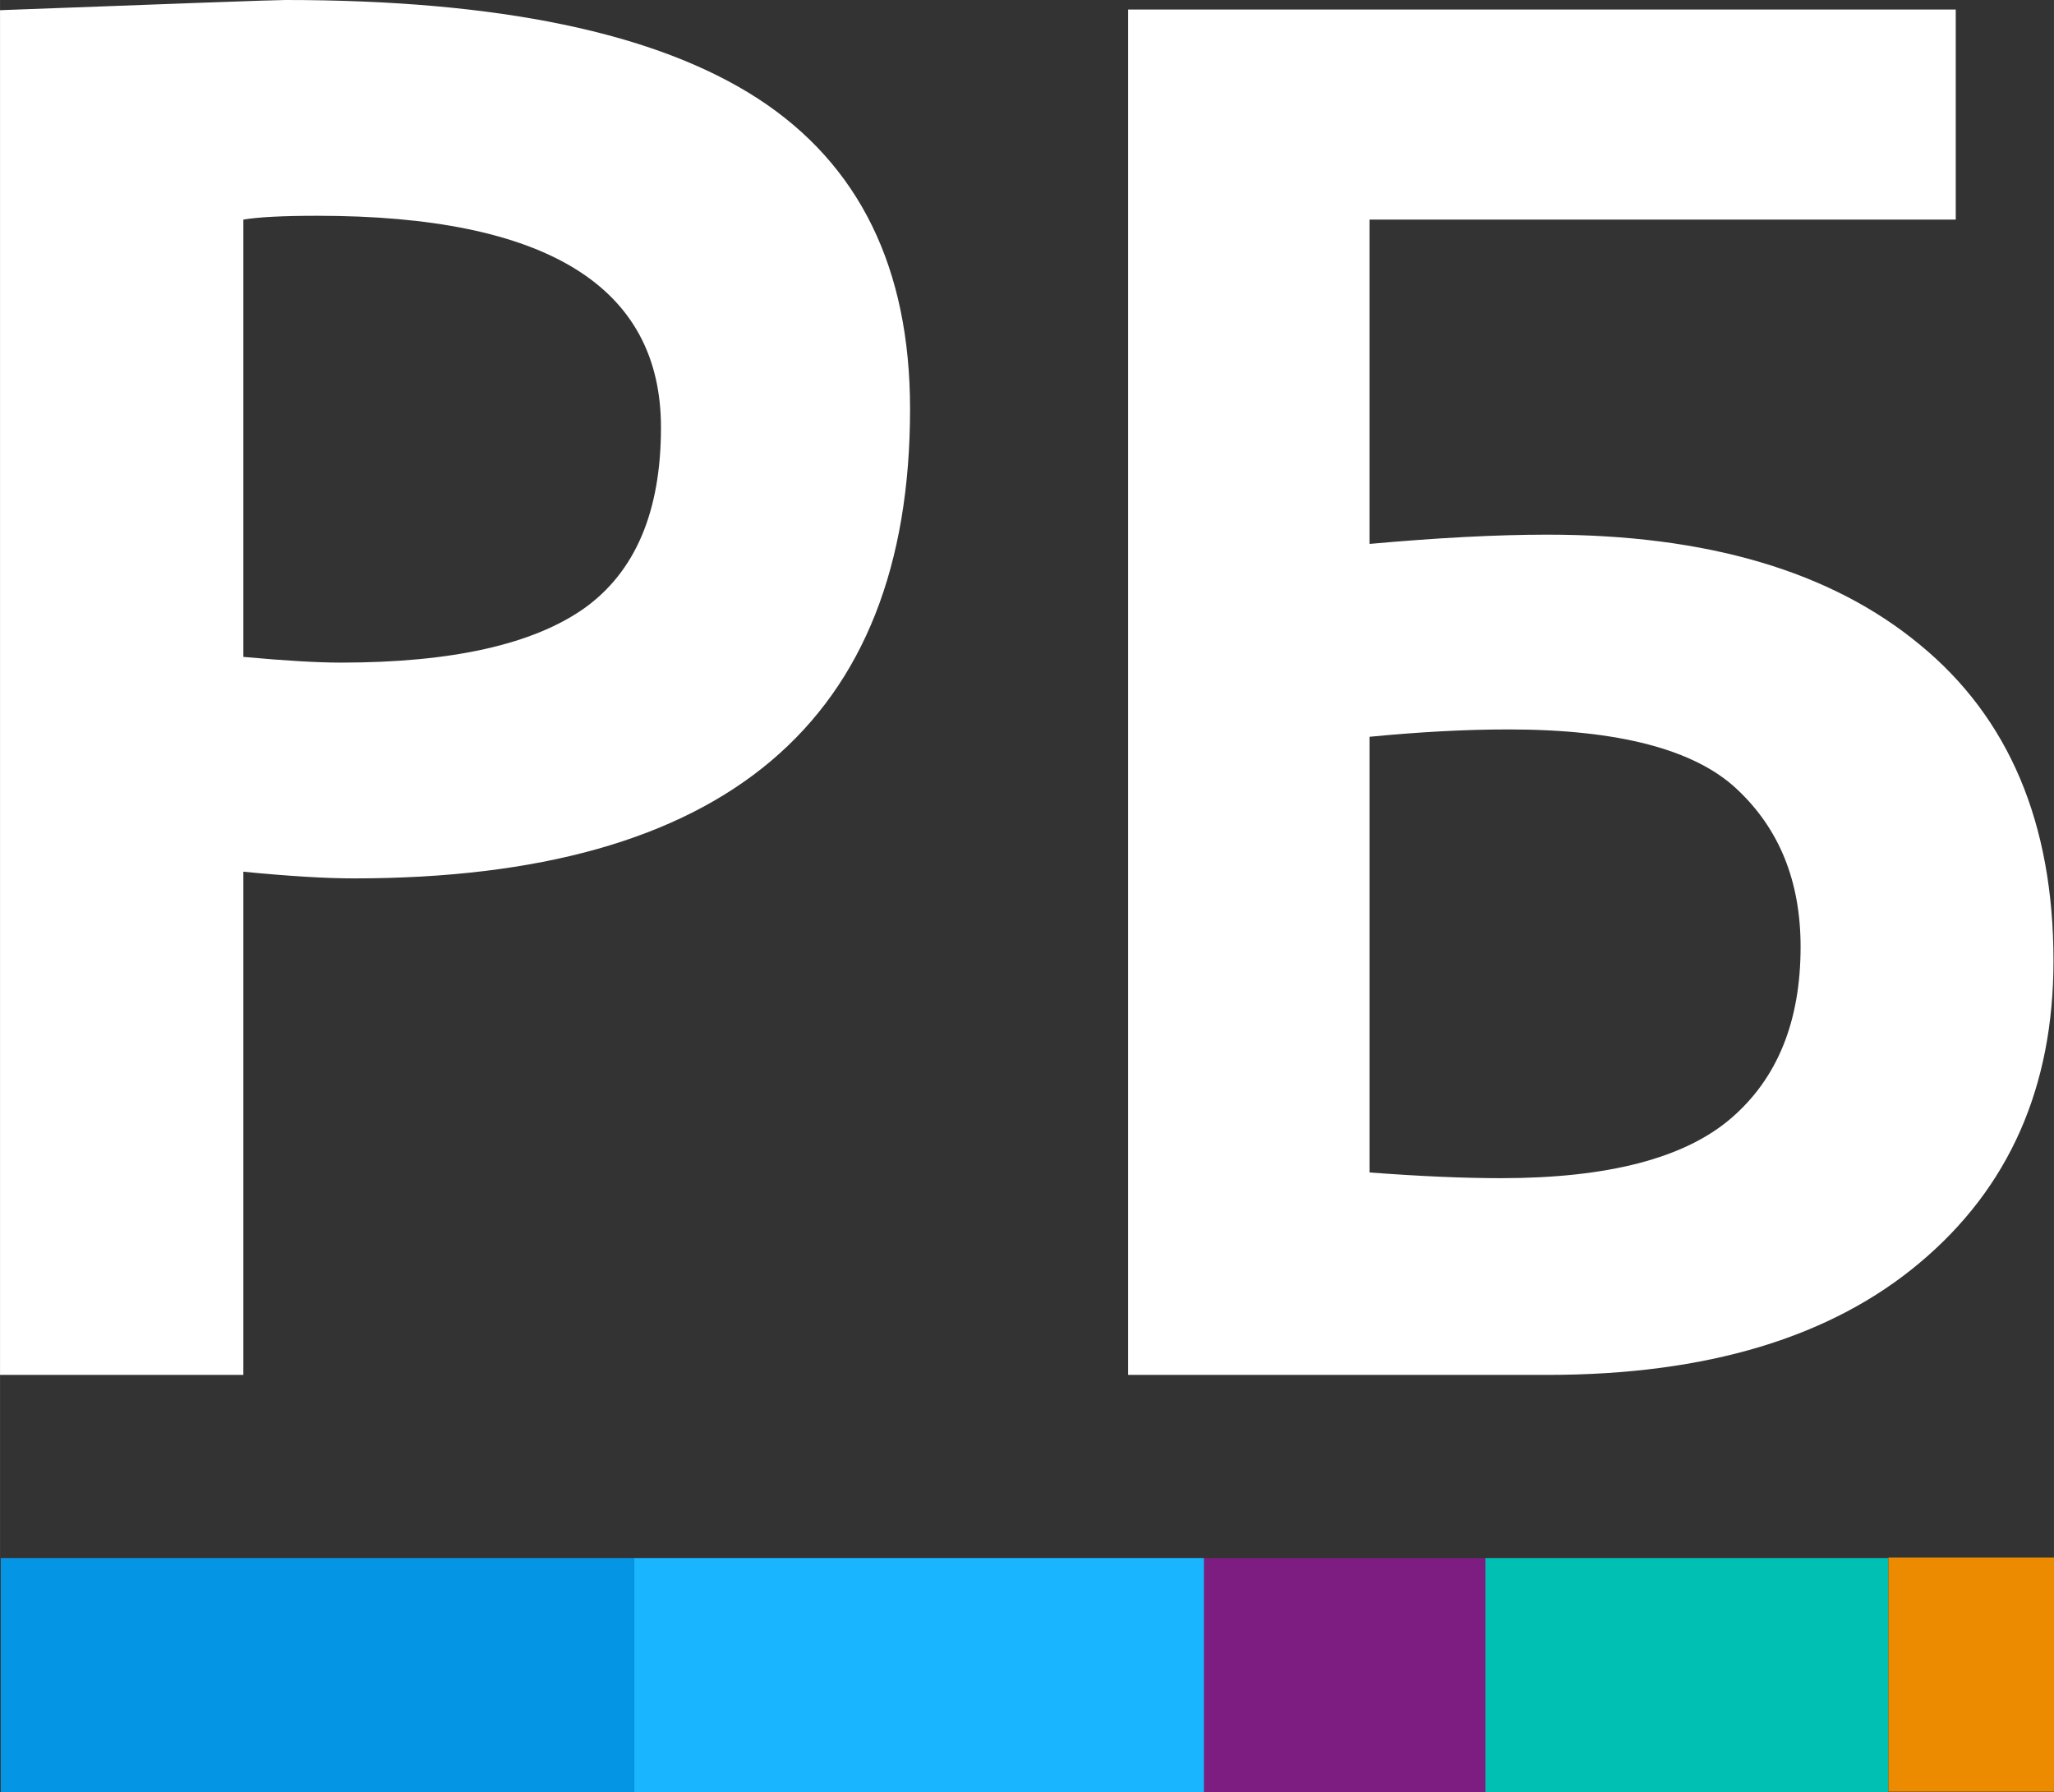
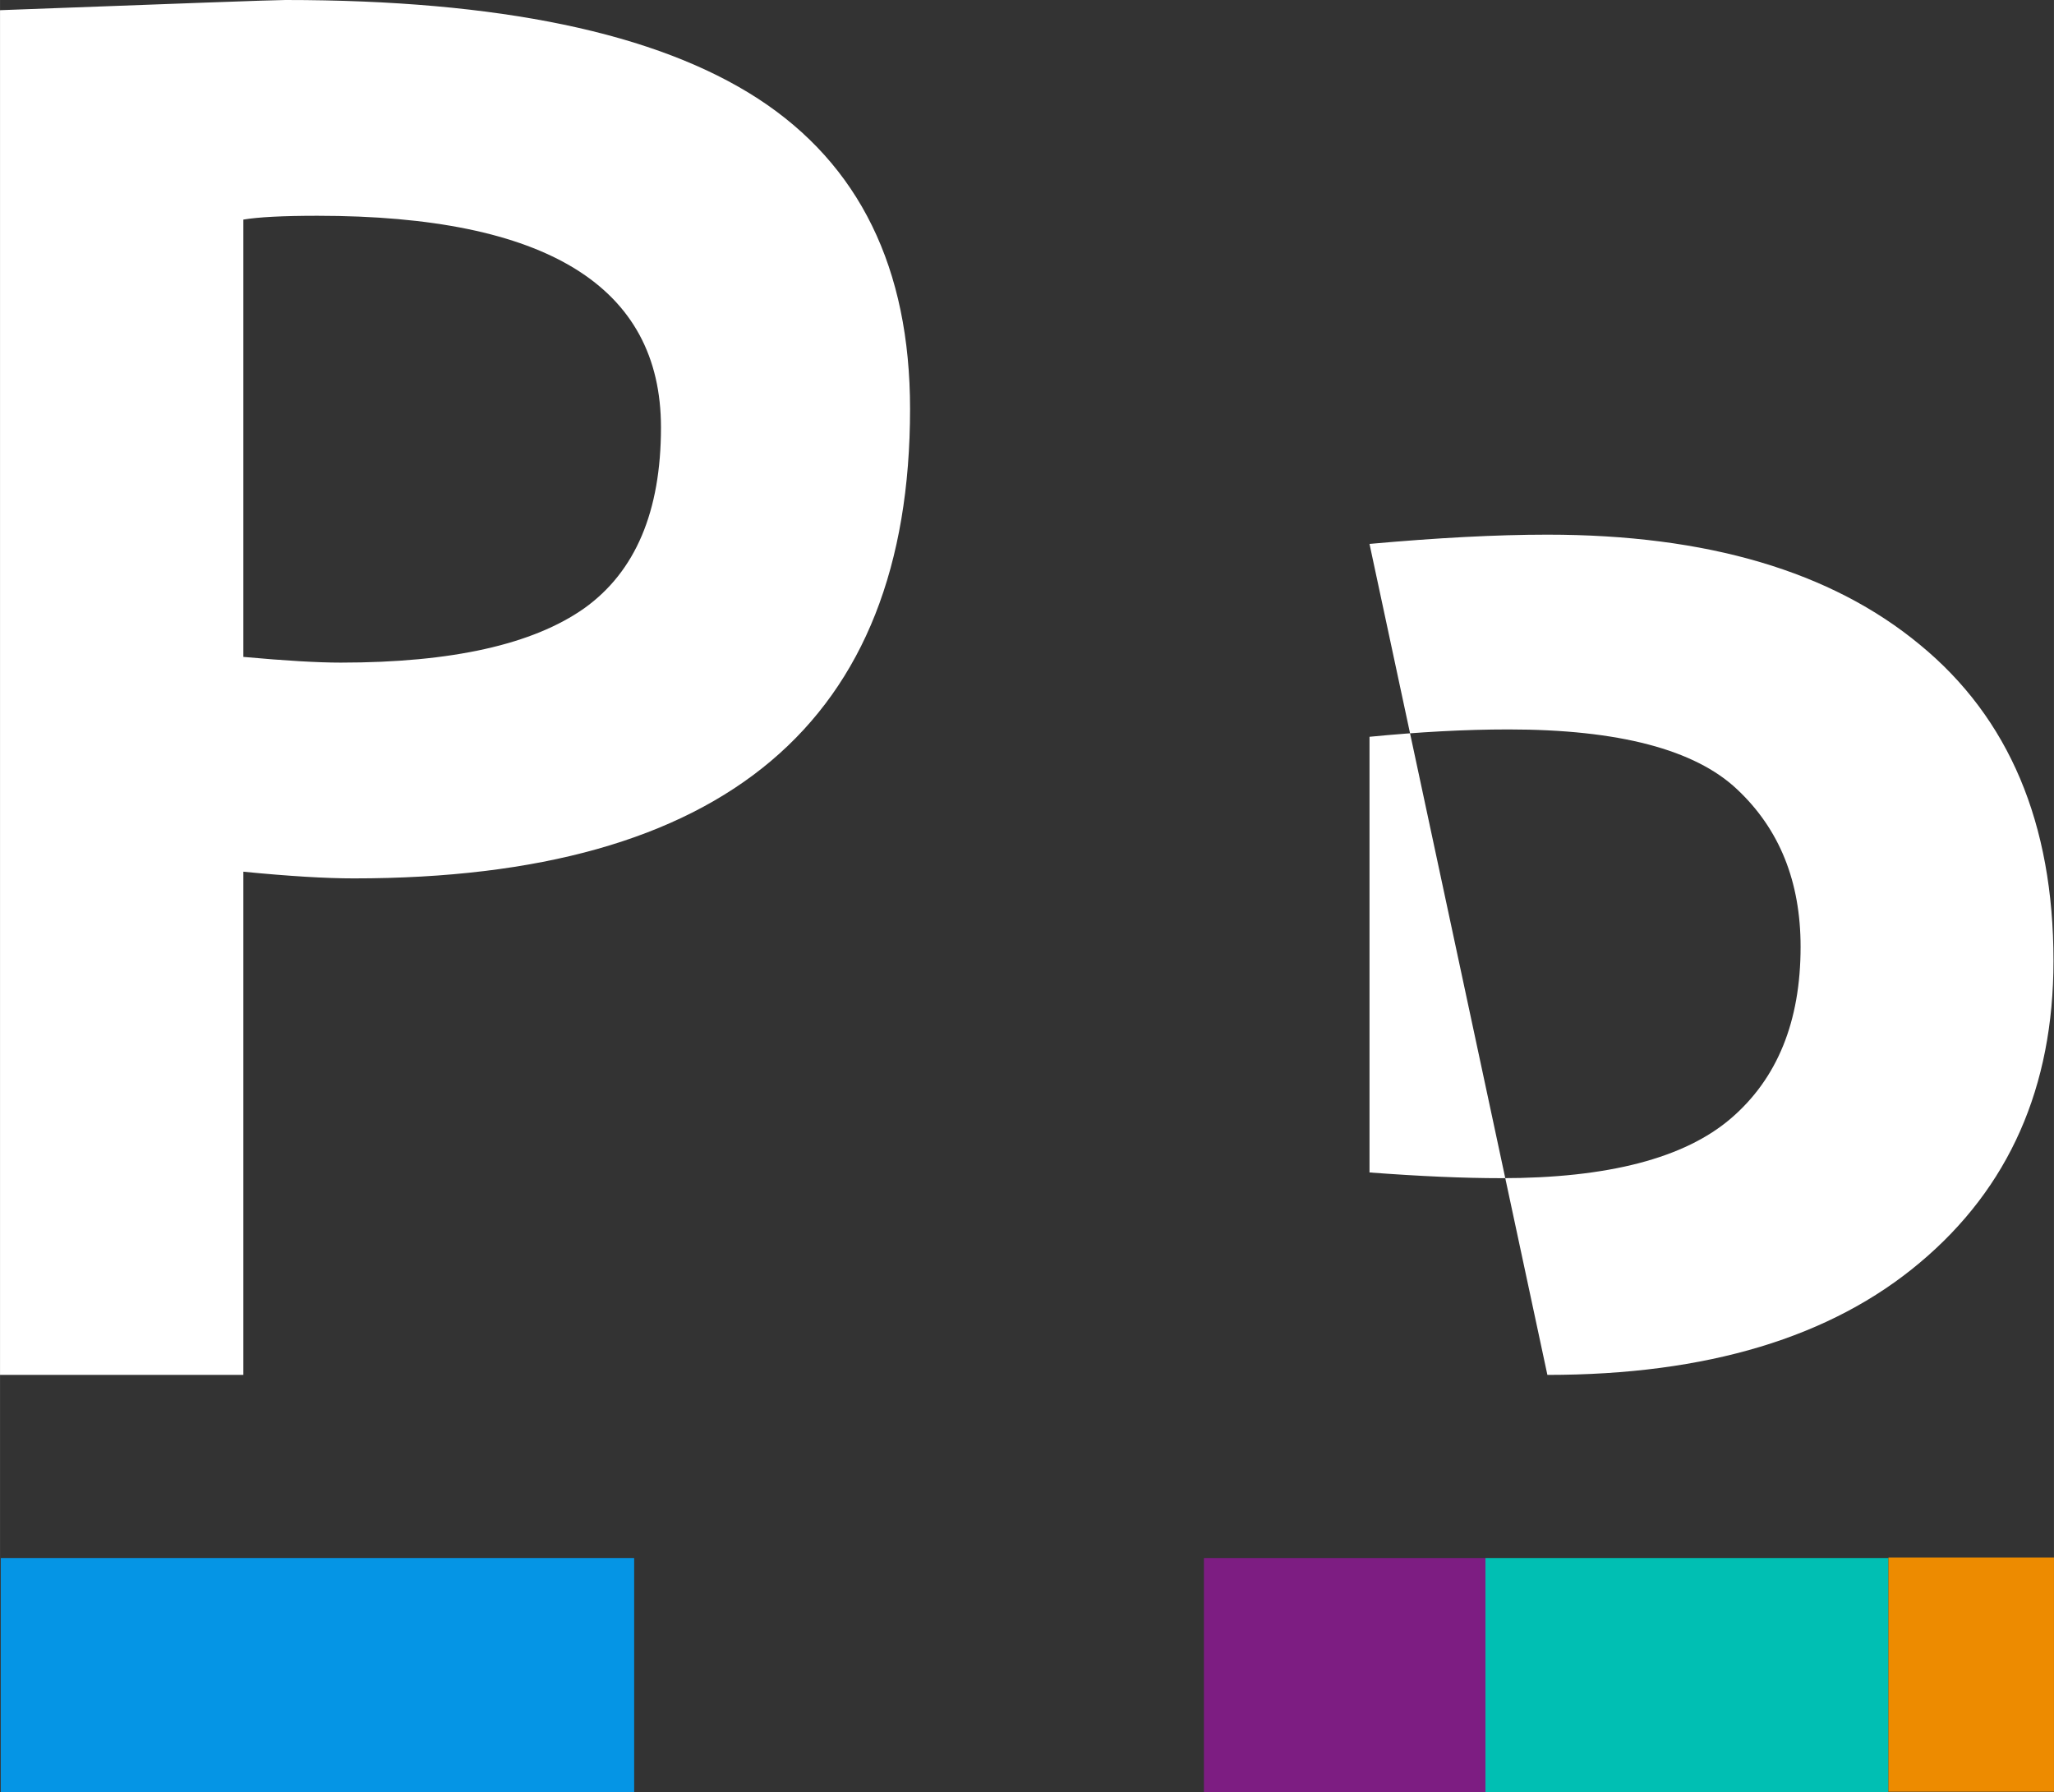
<svg xmlns="http://www.w3.org/2000/svg" xml:space="preserve" width="1106px" height="965px" version="1.1" style="shape-rendering:geometricPrecision; text-rendering:geometricPrecision; image-rendering:optimizeQuality; fill-rule:evenodd; clip-rule:evenodd" viewBox="0 0 463.59 404.5">
  <rect x="0" y="0" width="463.59" height="404.5" fill="#333333" stroke="none" />
  <defs>
    <style type="text/css"> .fil4 {fill:#00BFB3} .fil1 {fill:#0595E5} .fil3 {fill:#19B5FE} .fil2 {fill:#7D1D82} .fil5 {fill:#ED8B00} .fil0 {fill:white;fill-rule:nonzero} </style>
  </defs>
  <g id="Слой_x0020_1">
-     <path class="fil0" d="M54.92 196.74l0 113.57 -54.92 0 0 -308.01c40.43,-1.51 61.91,-2.3 64.43,-2.3 48.21,0 83.74,7.4 106.66,22.27 22.85,14.87 34.31,38.21 34.31,70.03 0,70.61 -41.88,105.95 -125.55,105.95 -6.34,0 -14.63,-0.5 -24.93,-1.51zm0 -147.18l0 98.7c9.44,0.86 16.79,1.29 21.98,1.29 25.08,0 43.38,-4.09 54.99,-12.28 11.53,-8.26 17.29,-21.84 17.29,-40.8 0,-31.82 -25.87,-47.77 -77.54,-47.77 -7.79,0 -13.34,0.29 -16.72,0.86zm254.18 73.2c15.21,-1.37 28.62,-2.09 40.15,-2.09 36.03,0 64.07,8.26 84.1,24.86 20.11,16.52 30.13,40.29 30.13,71.32 0,28.52 -10.02,51.22 -30.13,68.1 -20.03,16.88 -48.07,25.36 -84.1,25.36l-94.63 0 0 -308.16 186.8 0 0 47.41 -132.32 0 0 73.2zm0 141.86c11.39,0.86 21.27,1.29 29.7,1.29 24.14,0 41.44,-4.52 51.89,-13.5 10.45,-8.98 15.71,-21.84 15.71,-38.72 0,-14.72 -4.76,-26.57 -14.34,-35.55 -9.52,-8.98 -26.74,-13.51 -51.61,-13.51 -9.8,0 -20.25,0.58 -31.35,1.66l0 98.33z" />
+     <path class="fil0" d="M54.92 196.74l0 113.57 -54.92 0 0 -308.01c40.43,-1.51 61.91,-2.3 64.43,-2.3 48.21,0 83.74,7.4 106.66,22.27 22.85,14.87 34.31,38.21 34.31,70.03 0,70.61 -41.88,105.95 -125.55,105.95 -6.34,0 -14.63,-0.5 -24.93,-1.51zm0 -147.18l0 98.7c9.44,0.86 16.79,1.29 21.98,1.29 25.08,0 43.38,-4.09 54.99,-12.28 11.53,-8.26 17.29,-21.84 17.29,-40.8 0,-31.82 -25.87,-47.77 -77.54,-47.77 -7.79,0 -13.34,0.29 -16.72,0.86zm254.18 73.2c15.21,-1.37 28.62,-2.09 40.15,-2.09 36.03,0 64.07,8.26 84.1,24.86 20.11,16.52 30.13,40.29 30.13,71.32 0,28.52 -10.02,51.22 -30.13,68.1 -20.03,16.88 -48.07,25.36 -84.1,25.36zm0 141.86c11.39,0.86 21.27,1.29 29.7,1.29 24.14,0 41.44,-4.52 51.89,-13.5 10.45,-8.98 15.71,-21.84 15.71,-38.72 0,-14.72 -4.76,-26.57 -14.34,-35.55 -9.52,-8.98 -26.74,-13.51 -51.61,-13.51 -9.8,0 -20.25,0.58 -31.35,1.66l0 98.33z" />
    <g id="_1736566906592">
      <polygon class="fil1" points="0.17,351.64 0.17,404.5 143.13,404.5 143.13,351.64 " />
      <polygon class="fil2" points="271.73,351.64 271.73,404.5 335.27,404.5 335.27,351.64 " />
-       <polygon class="fil3" points="143.13,351.64 143.13,404.5 271.73,404.5 271.73,351.64 " />
      <polygon class="fil4" points="335.27,351.64 335.27,404.5 426.23,404.5 426.23,351.64 " />
      <polygon class="fil5" points="426.23,351.52 426.23,404.38 463.59,404.38 463.59,351.52 " />
    </g>
  </g>
</svg>